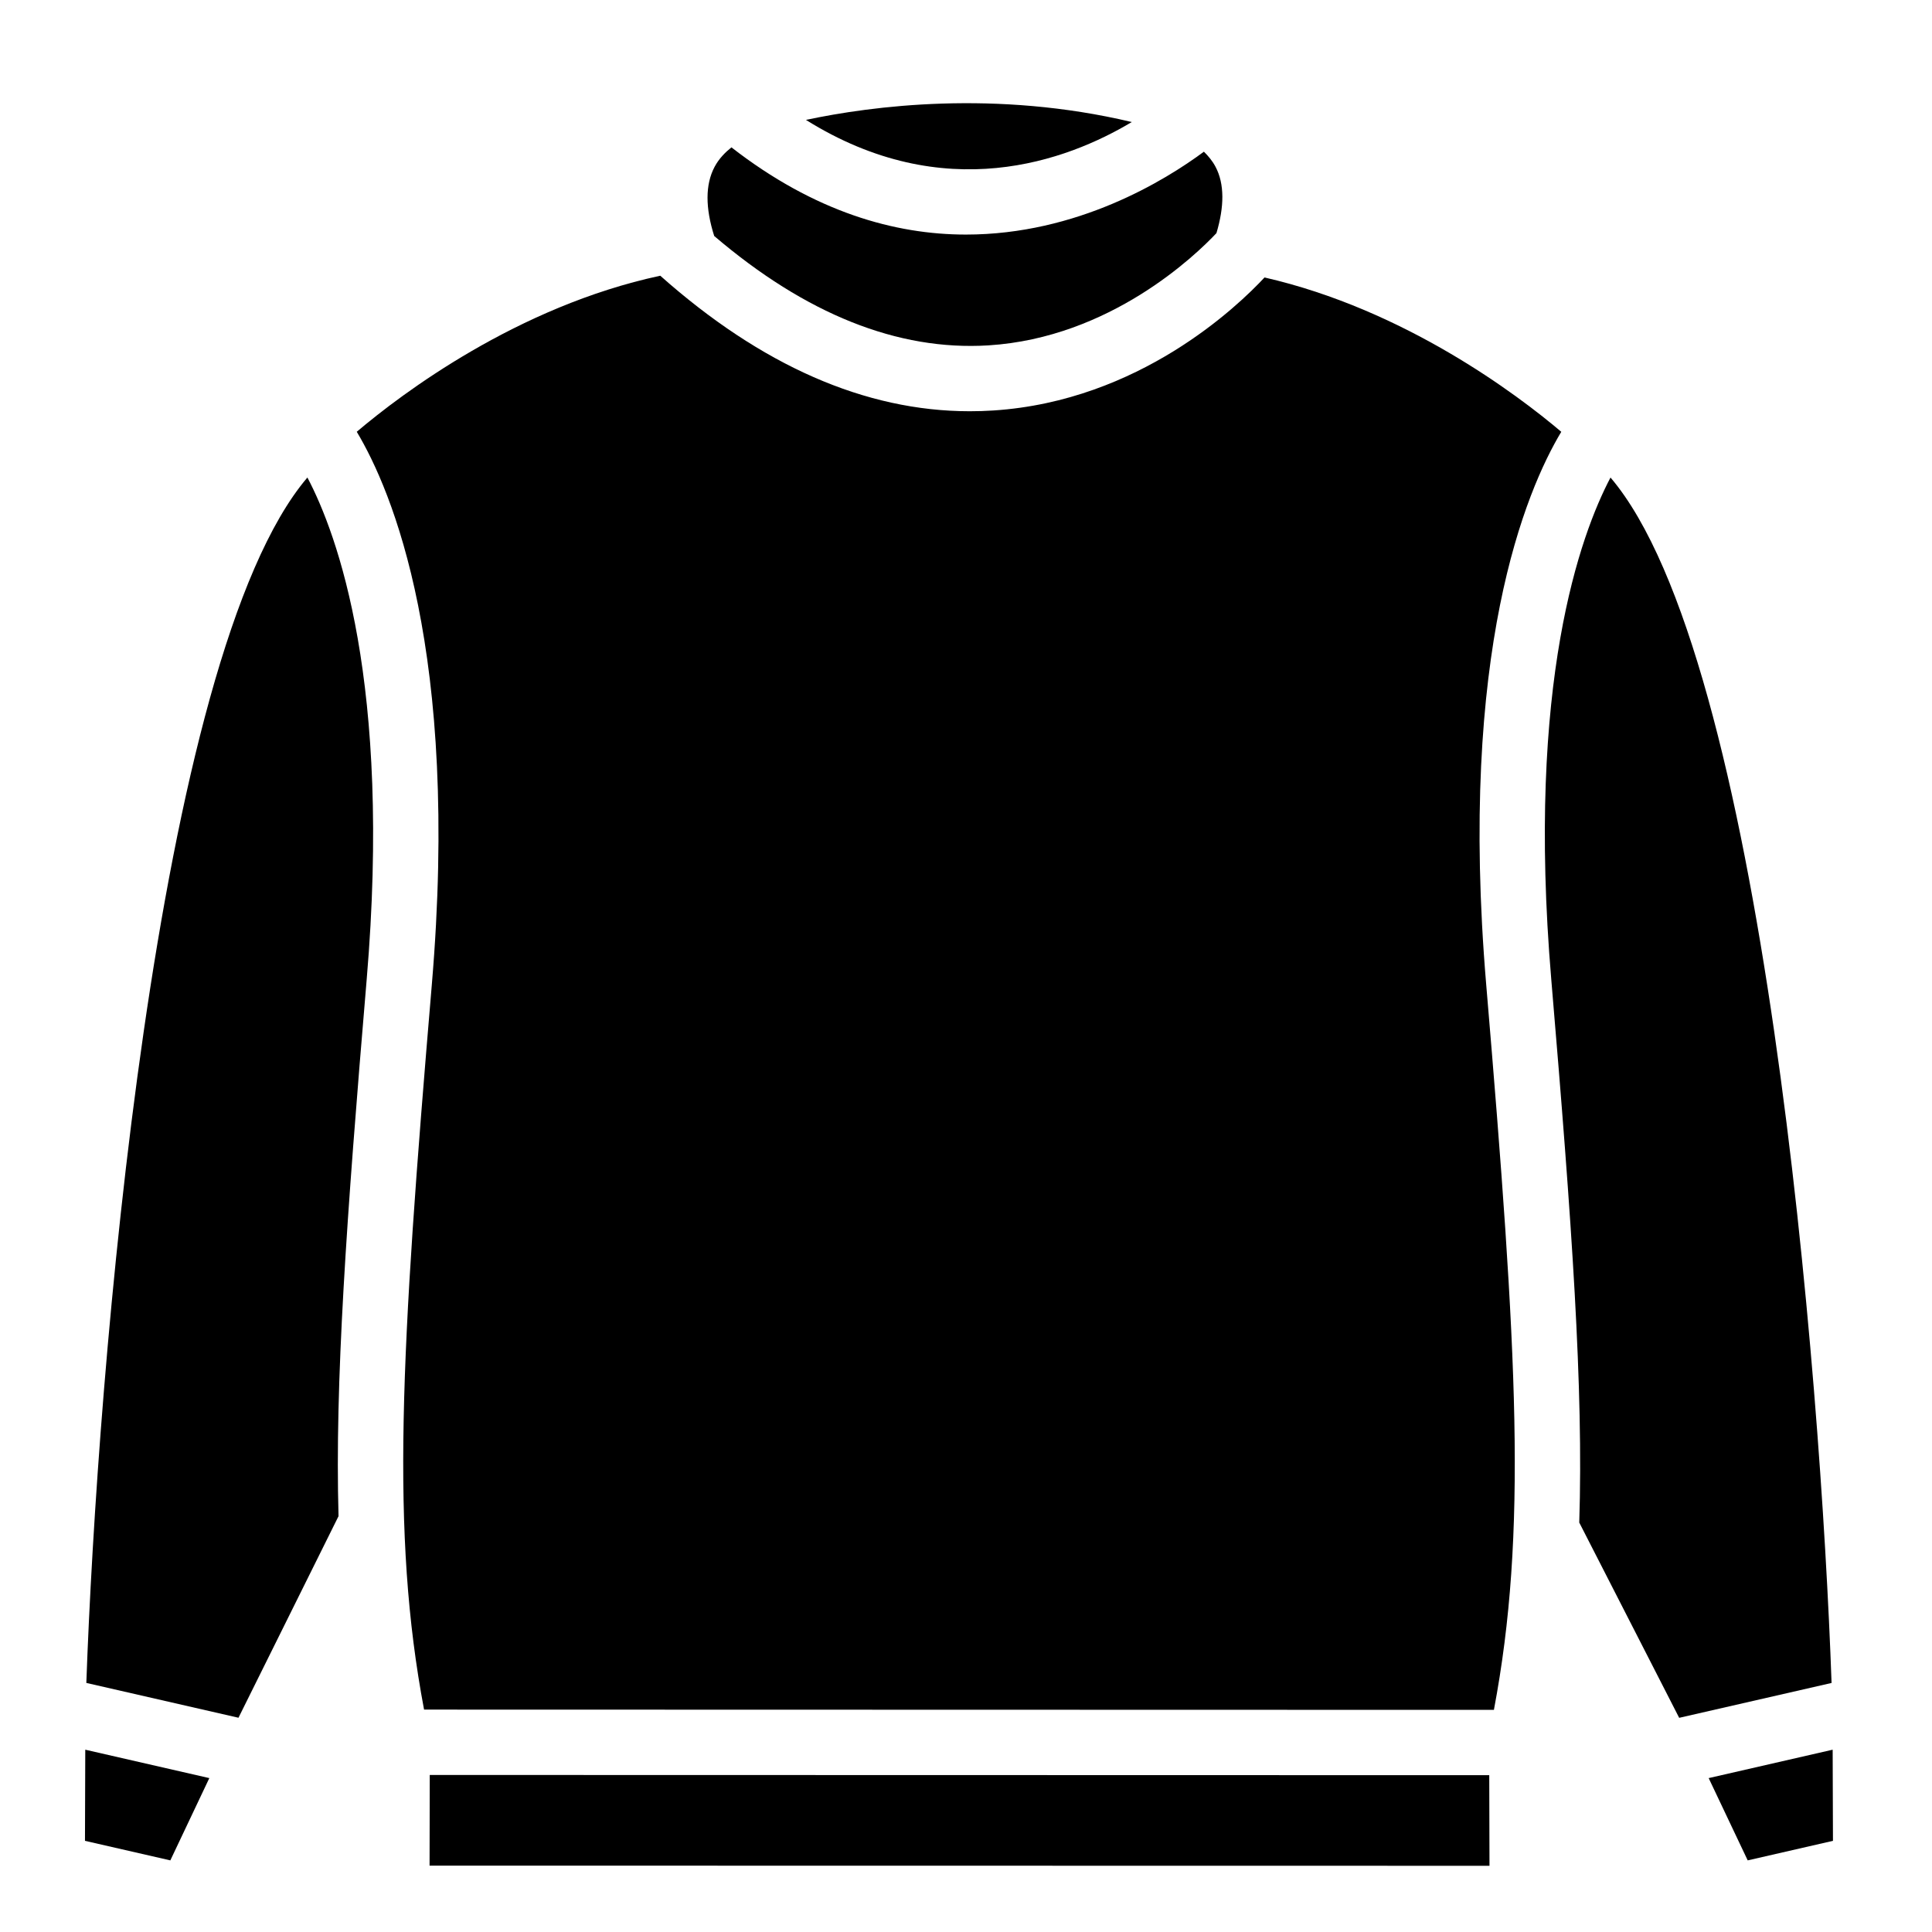
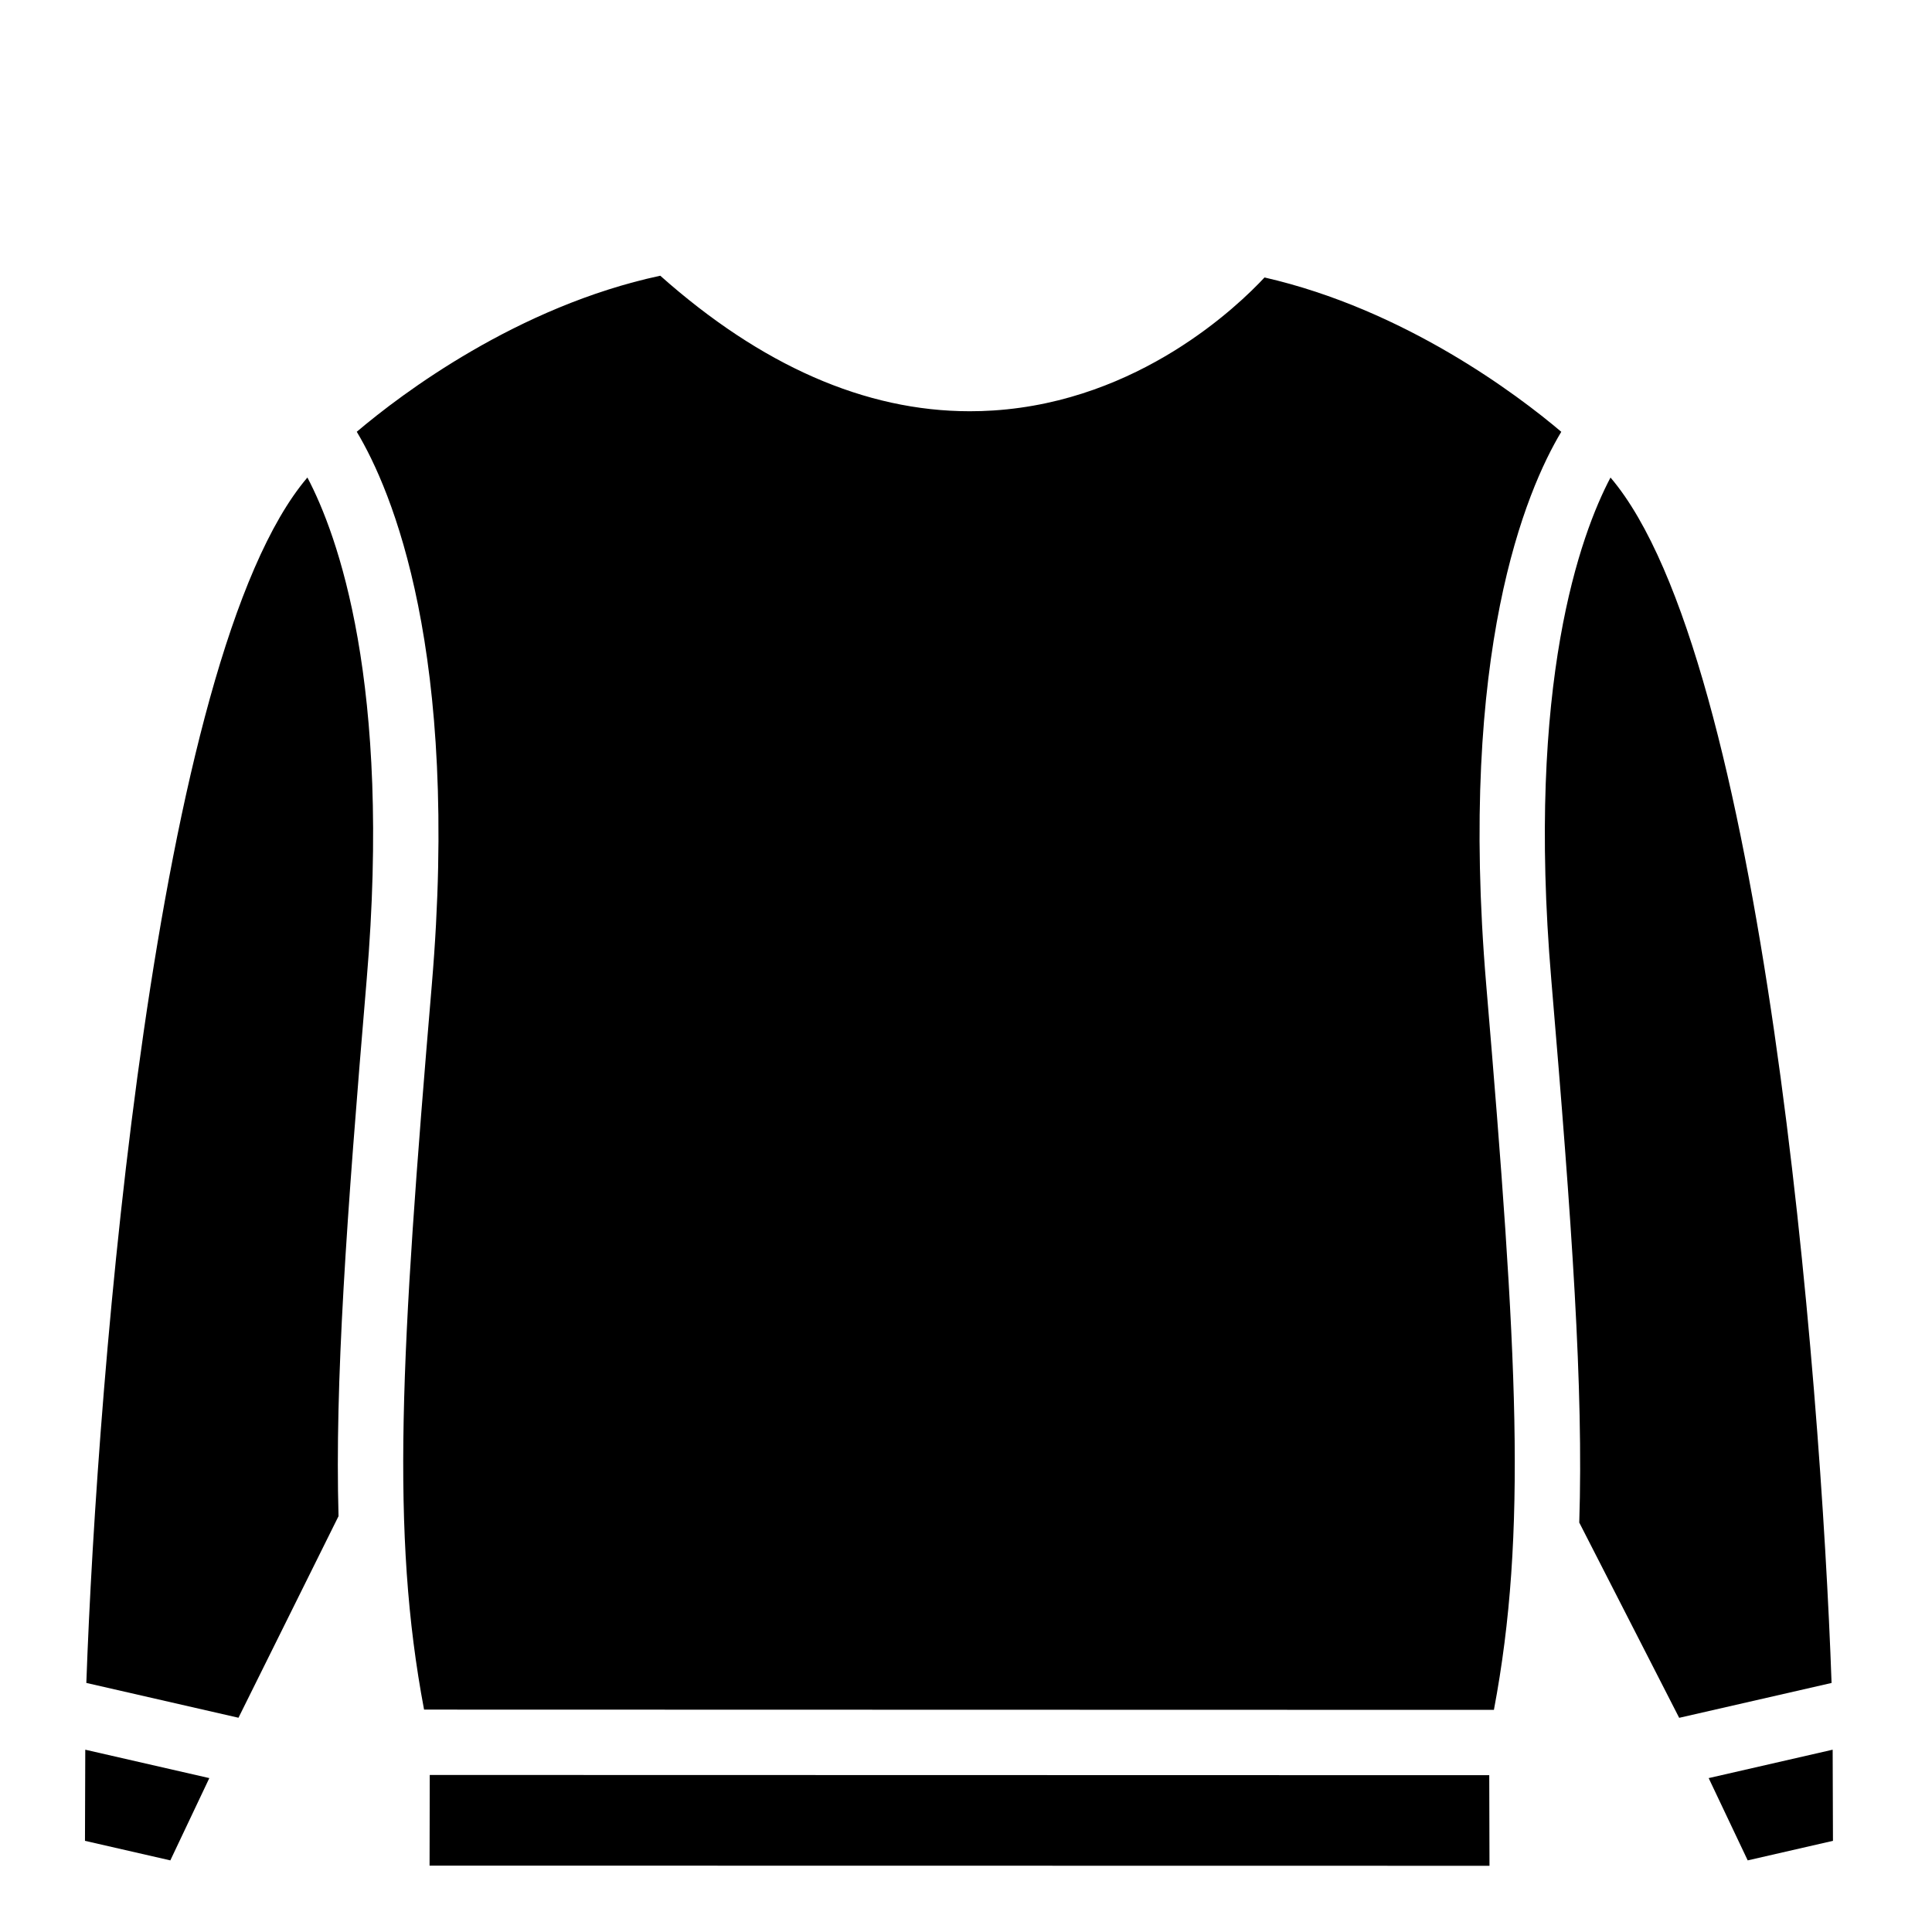
<svg xmlns="http://www.w3.org/2000/svg" fill="#000000" width="800px" height="800px" version="1.1" viewBox="144 144 512 512">
  <g>
-     <path d="m333.27 206.54c-2.348-7.414-2.394-13.617 0.094-18.309 1.18-2.219 2.801-3.824 4.473-5.18 22.043 17.145 43.344 23.113 62.141 23.113 29.52 0 52.805-14.359 63.07-21.965 1.148 1.133 2.25 2.426 3.086 4.016 2.394 4.535 2.332 10.531 0.234 17.57-5.496 5.84-28.148 27.711-60.426 29.742-24.082 1.492-48.488-8.348-72.672-28.988z" />
-     <path d="m443.94 176.34c-17.223 10.297-49.688 22.371-86.355-0.566 17.441-3.703 50.207-8.016 86.355 0.566z" />
+     <path d="m333.27 206.54z" />
    <path d="m318.98 217.07c26.75 23.773 54.285 35.914 82.027 35.914 2.094 0 4.172-0.062 6.266-0.203 38.699-2.519 64.836-27.727 71.84-35.25 37.016 8.469 66.895 30.938 78.641 40.902-9.336 15.57-27.363 58.16-19.883 146.62 8.281 98.039 10.895 145.1 2.031 192.08l-283.52-0.07c-8.863-46.965-6.234-94.023 2.047-192.02 7.496-88.48-10.562-131.05-19.883-146.62 11.945-10.121 42.586-33.234 80.434-41.355z" />
    <path d="m189.14 637.02-22.621-5.18 0.078-24.152 32.875 7.527z" />
    <path d="m207.2 599.22-40.32-9.227c2.883-81.57 18.074-271.88 58.582-319.45 7.965 15.113 22.371 54.348 15.711 133.05-5.414 64.125-8.438 106.84-7.461 142.21z" />
    <path d="m257.84 638.41 0.047-24.027 280.78 0.062 0.062 24.008z" />
    <path d="m589 599.24-26.418-51.625c-0.016-0.031-0.047-0.047-0.062-0.094 1.133-35.707-1.906-78.785-7.414-143.92-6.66-78.766 7.762-117.98 15.695-133.05 40.508 47.547 55.703 237.86 58.582 319.45z" />
    <path d="m607.16 637.02-10.344-21.805 32.859-7.527 0.078 24.152z" />
  </g>
</svg>